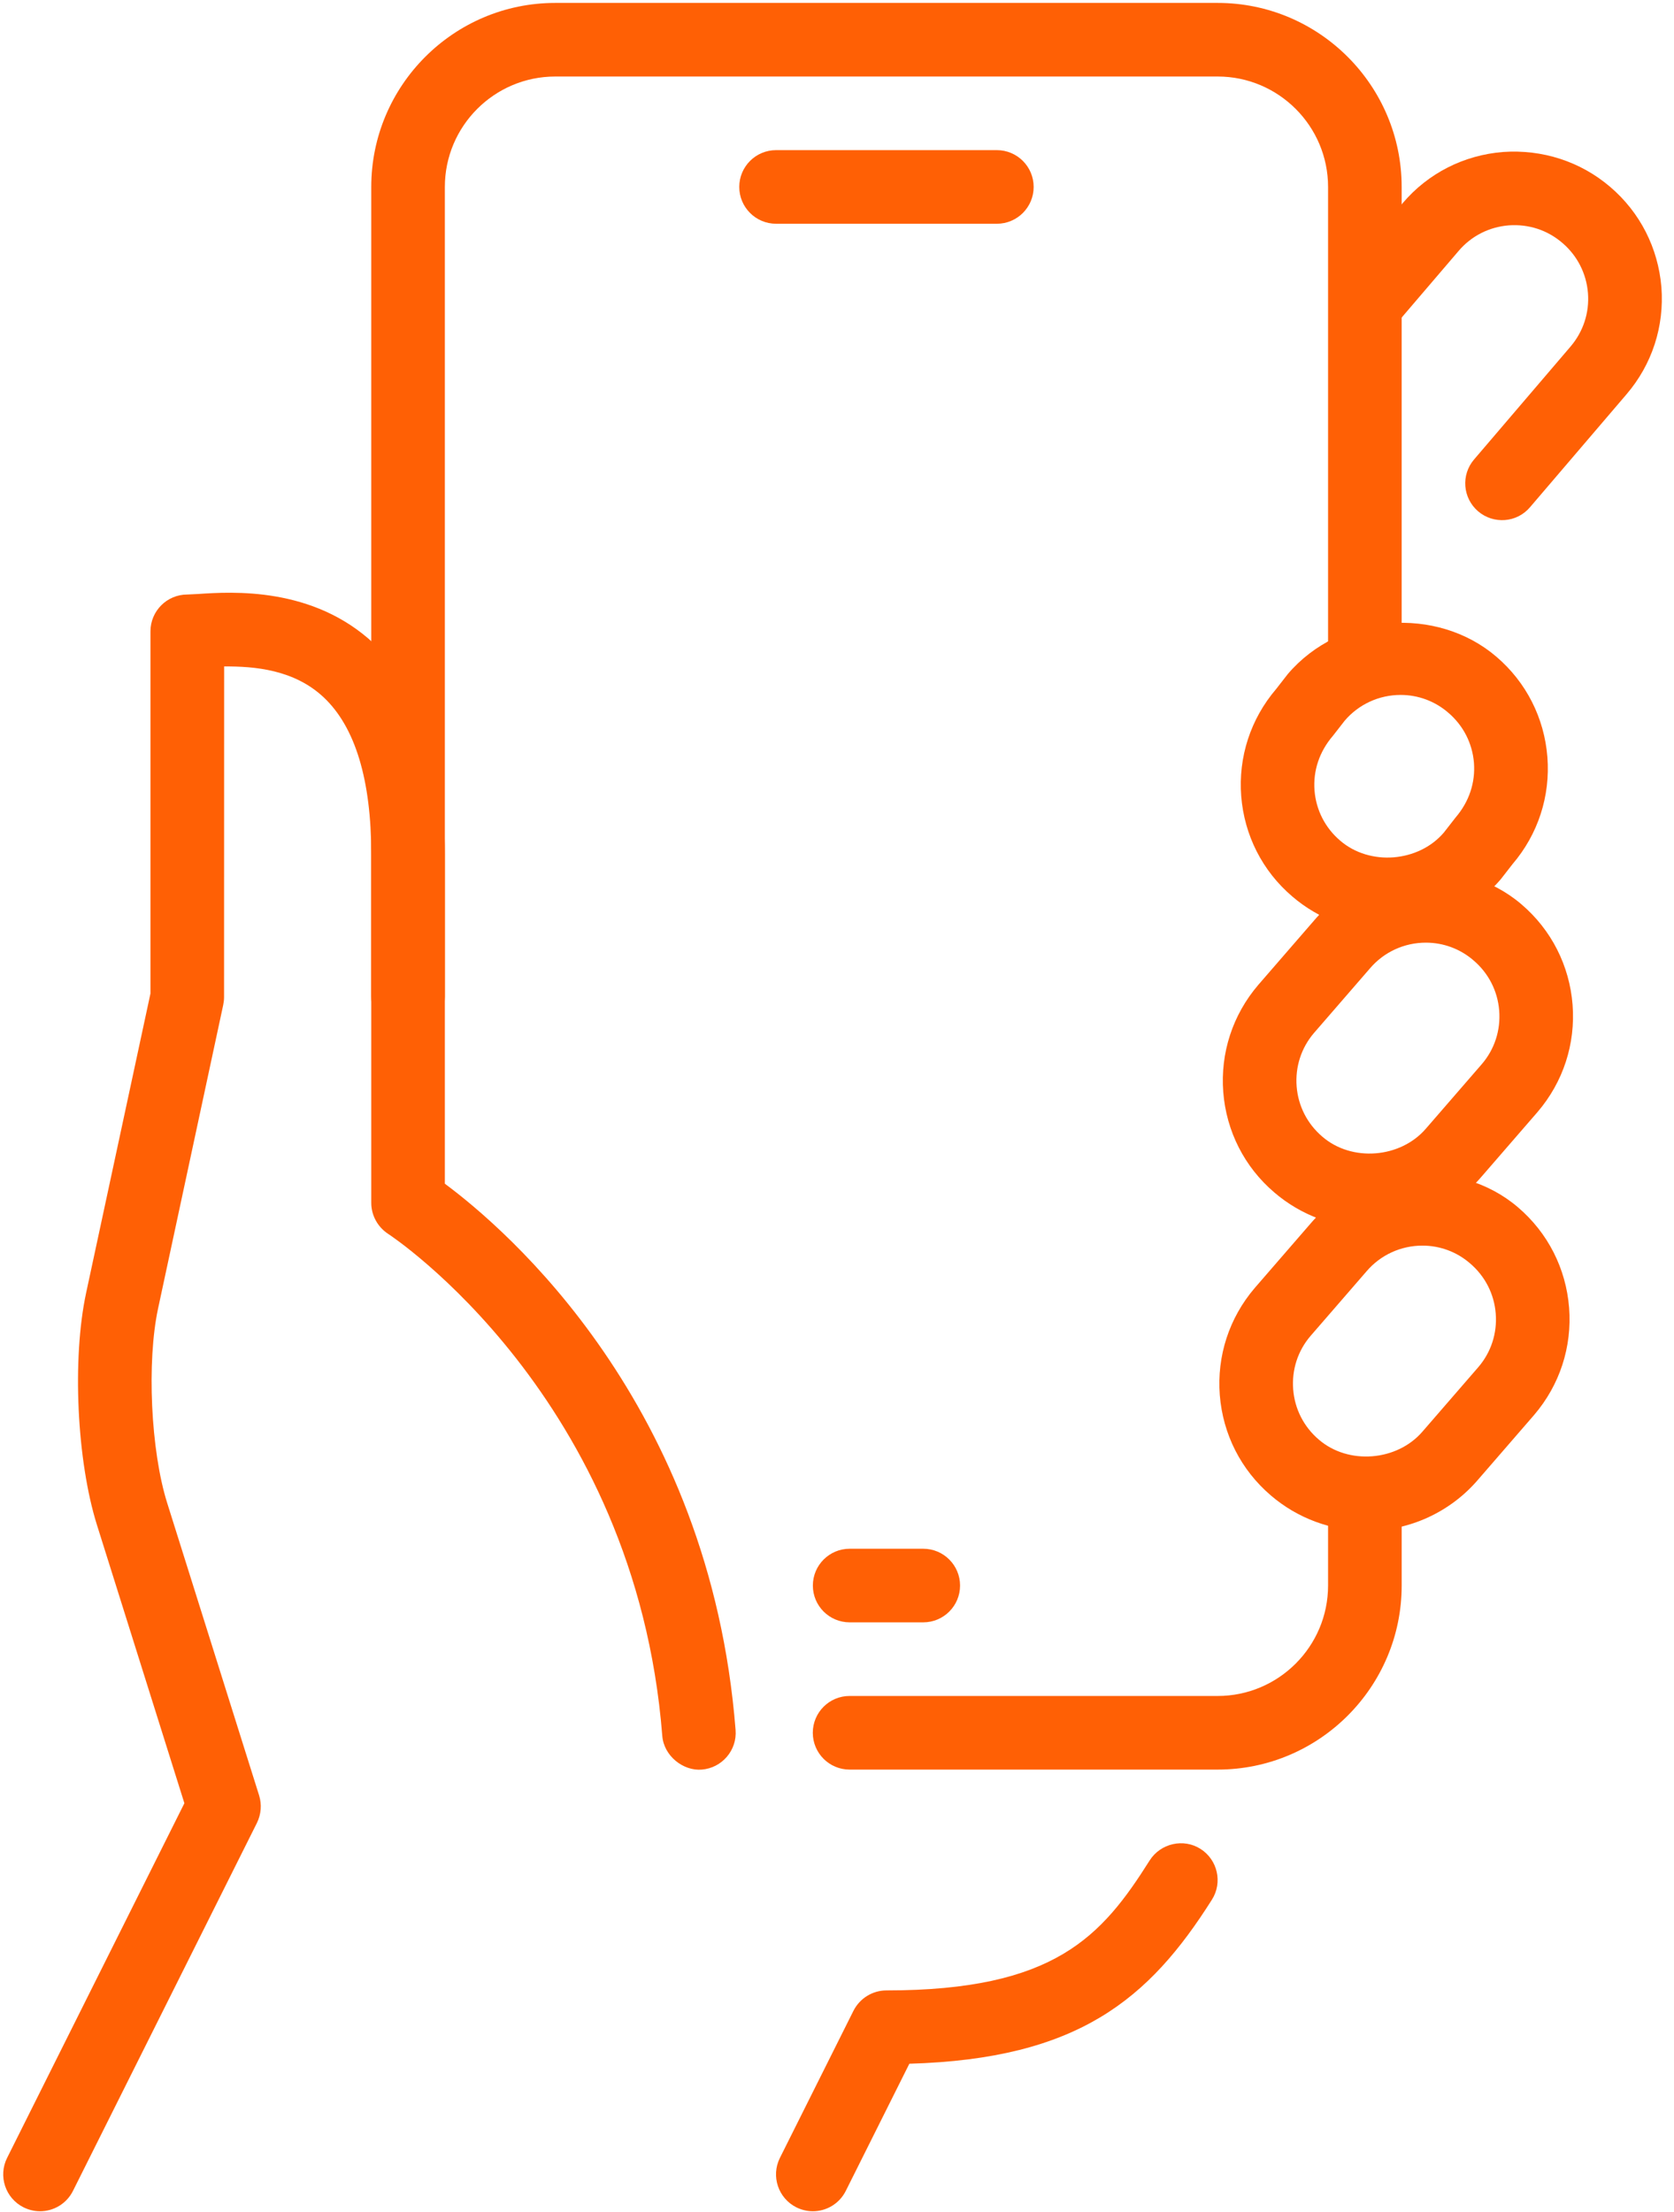
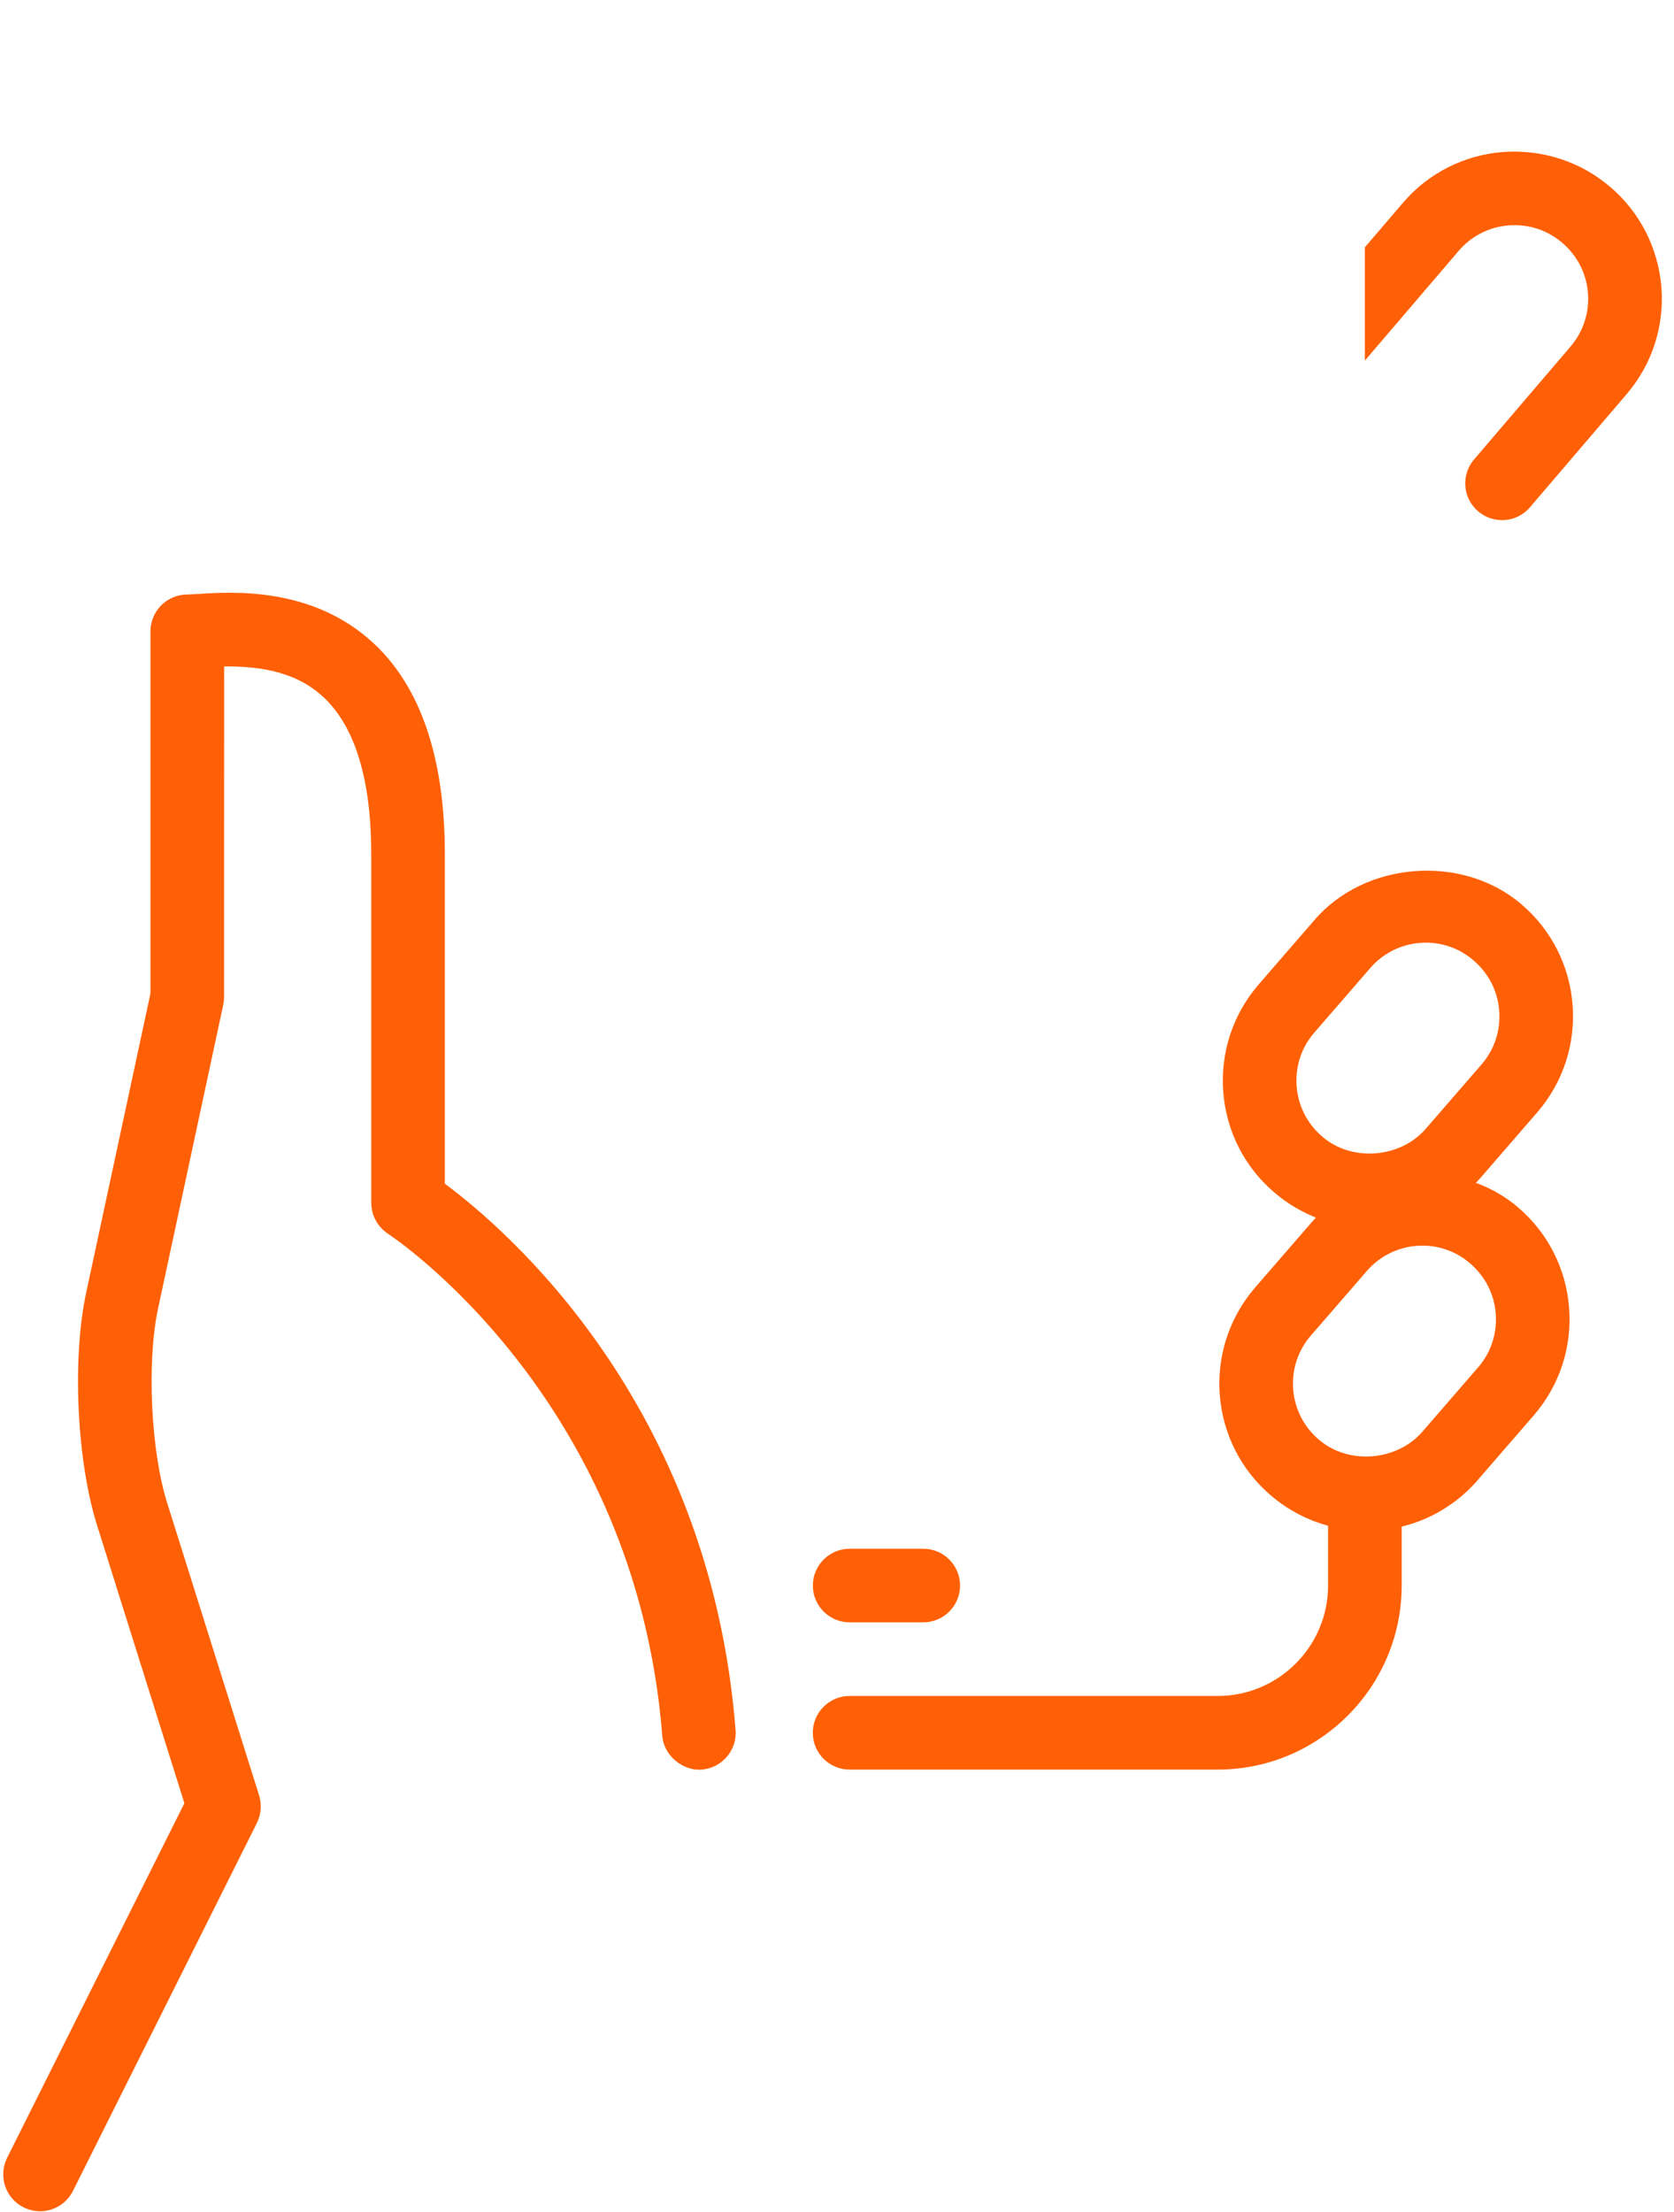
<svg xmlns="http://www.w3.org/2000/svg" width="109" height="144" viewBox="0 0 109 144" fill="none">
-   <path d="M52.928 143.962C52.569 143.962 52.205 143.88 51.855 143.708C50.671 143.114 50.192 141.676 50.781 140.492L55.574 130.907C55.986 130.097 56.815 129.585 57.721 129.585C68.671 129.585 71.734 126.077 74.863 121.116C75.577 120 77.073 119.674 78.165 120.369C79.282 121.073 79.622 122.559 78.913 123.676C74.815 130.164 70.2 134.042 59.211 134.358L55.071 142.639C54.649 143.478 53.805 143.962 52.928 143.962Z" fill="#FF6005" />
  <path d="M104.849 12.171C102.908 10.508 100.421 9.717 97.876 9.894C95.317 10.096 92.988 11.279 91.334 13.225L88.871 16.101V23.476L94.977 16.335C95.806 15.362 96.966 14.773 98.245 14.672C99.534 14.581 100.751 14.974 101.729 15.813C102.702 16.642 103.296 17.807 103.397 19.077C103.498 20.351 103.095 21.588 102.261 22.565L95.983 29.912C95.12 30.919 95.24 32.428 96.247 33.291C97.253 34.144 98.763 34.038 99.625 33.022L105.903 25.676C107.571 23.73 108.376 21.252 108.18 18.698C107.969 16.148 106.79 13.829 104.849 12.171Z" fill="#FF6005" />
-   <path d="M50.532 14.567H64.909C66.232 14.567 67.305 13.493 67.305 12.171C67.305 10.848 66.232 9.775 64.909 9.775H50.532C49.209 9.775 48.136 10.848 48.136 12.171C48.136 13.493 49.209 14.567 50.532 14.567Z" fill="#FF6005" />
  <path d="M55.324 105.622H60.116C61.439 105.622 62.513 104.549 62.513 103.226C62.513 101.904 61.439 100.83 60.116 100.83H55.324C54.001 100.83 52.928 101.904 52.928 103.226C52.928 104.549 54.001 105.622 55.324 105.622Z" fill="#FF6005" />
-   <path d="M90.371 60.67C88.085 60.67 85.876 59.85 84.146 58.365C82.2 56.707 81.021 54.382 80.82 51.833C80.624 49.283 81.429 46.806 83.097 44.855L83.854 43.882C87.261 39.885 93.573 39.444 97.435 42.756C99.376 44.414 100.555 46.738 100.756 49.288C100.953 51.837 100.148 54.315 98.48 56.266L97.723 57.239C95.835 59.448 93.18 60.67 90.371 60.67ZM91.2 45.243C89.796 45.243 88.469 45.852 87.558 46.92L86.796 47.898C85.895 48.948 85.497 50.189 85.593 51.464C85.694 52.739 86.288 53.898 87.261 54.727C89.192 56.395 92.365 56.136 94.013 54.205L94.771 53.232C95.672 52.183 96.07 50.941 95.974 49.666C95.873 48.392 95.279 47.232 94.306 46.403C93.443 45.651 92.341 45.243 91.2 45.243Z" fill="#FF6005" />
  <path d="M89.202 79.94C86.916 79.94 84.707 79.121 82.977 77.635C81.031 75.977 79.852 73.652 79.651 71.103C79.455 68.553 80.26 66.076 81.927 64.125L85.57 59.922C88.848 56.074 95.217 55.566 99.075 58.882C101.016 60.54 102.195 62.865 102.396 65.414C102.592 67.964 101.787 70.442 100.119 72.392L96.477 76.595C94.671 78.713 92.016 79.94 89.202 79.94ZM92.845 61.37C91.44 61.37 90.113 61.978 89.202 63.047L85.555 67.255C84.731 68.218 84.329 69.454 84.429 70.734C84.53 72.009 85.124 73.168 86.097 73.998C88.028 75.67 91.196 75.402 92.849 73.475L96.492 69.272C97.316 68.309 97.719 67.073 97.618 65.793C97.517 64.518 96.923 63.358 95.95 62.529C95.087 61.777 93.98 61.37 92.845 61.37Z" fill="#FF6005" />
-   <path d="M91.267 42.88V12.171C91.267 5.567 85.895 0.19 79.287 0.19H36.155C29.546 0.19 24.174 5.567 24.174 12.171V64.887C24.174 66.21 25.247 67.283 26.57 67.283C27.893 67.283 28.966 66.21 28.966 64.887V12.171C28.966 8.207 32.191 4.982 36.155 4.982H79.287C83.25 4.982 86.475 8.207 86.475 12.171V44.658C87.831 43.465 89.542 42.866 91.267 42.88Z" fill="#FF6005" />
  <path d="M86.475 96.805V103.227C86.475 107.19 83.25 110.415 79.287 110.415H55.32C53.997 110.415 52.924 111.489 52.924 112.811C52.924 114.134 53.997 115.208 55.32 115.208H79.287C85.896 115.208 91.268 109.83 91.268 103.227V96.853C90.525 97.102 89.763 97.265 88.977 97.265C88.134 97.27 87.285 97.111 86.475 96.805Z" fill="#FF6005" />
  <path d="M88.977 99.666C86.691 99.666 84.481 98.846 82.751 97.361C80.806 95.702 79.627 93.378 79.425 90.829C79.229 88.279 80.034 85.801 81.702 83.851L85.344 79.648C88.622 75.804 94.991 75.291 98.849 78.608C100.79 80.266 101.969 82.59 102.17 85.14C102.367 87.689 101.562 90.167 99.894 92.118L96.252 96.321C94.445 98.439 91.79 99.666 88.977 99.666ZM92.619 81.095C91.215 81.095 89.887 81.704 88.977 82.772L85.33 86.98C84.505 87.943 84.103 89.18 84.204 90.46C84.304 91.734 84.898 92.894 85.871 93.723C87.803 95.391 90.97 95.127 92.624 93.201L96.266 88.998C97.09 88.034 97.493 86.798 97.392 85.519C97.292 84.244 96.697 83.084 95.725 82.255C94.862 81.502 93.76 81.095 92.619 81.095Z" fill="#FF6005" />
  <path d="M2.608 143.962C2.249 143.962 1.884 143.88 1.535 143.708C0.351 143.114 -0.128 141.676 0.461 140.492L12.006 117.398L6.313 99.282C4.999 95.094 4.688 88.461 5.608 84.172L9.797 64.681V41.103C9.797 39.78 10.87 38.706 12.193 38.706L12.873 38.673C15.126 38.52 20.383 38.184 24.351 41.903C27.414 44.769 28.966 49.389 28.966 55.628V77.065C32.958 80.026 46.228 91.385 47.896 112.629C48.002 113.947 47.014 115.102 45.697 115.208C44.503 115.313 43.224 114.331 43.123 113.008C41.388 90.953 25.439 80.434 25.276 80.333C24.591 79.883 24.174 79.126 24.174 78.311V55.628C24.174 50.769 23.129 47.328 21.073 45.397C19.147 43.59 16.568 43.374 14.594 43.389L14.589 64.935C14.589 65.103 14.565 65.271 14.532 65.438L10.295 85.178C9.547 88.653 9.816 94.452 10.884 97.845L16.87 116.885C17.057 117.479 17.004 118.117 16.731 118.677L4.75 142.639C4.329 143.478 3.485 143.962 2.608 143.962Z" fill="#FF6005" />
</svg>